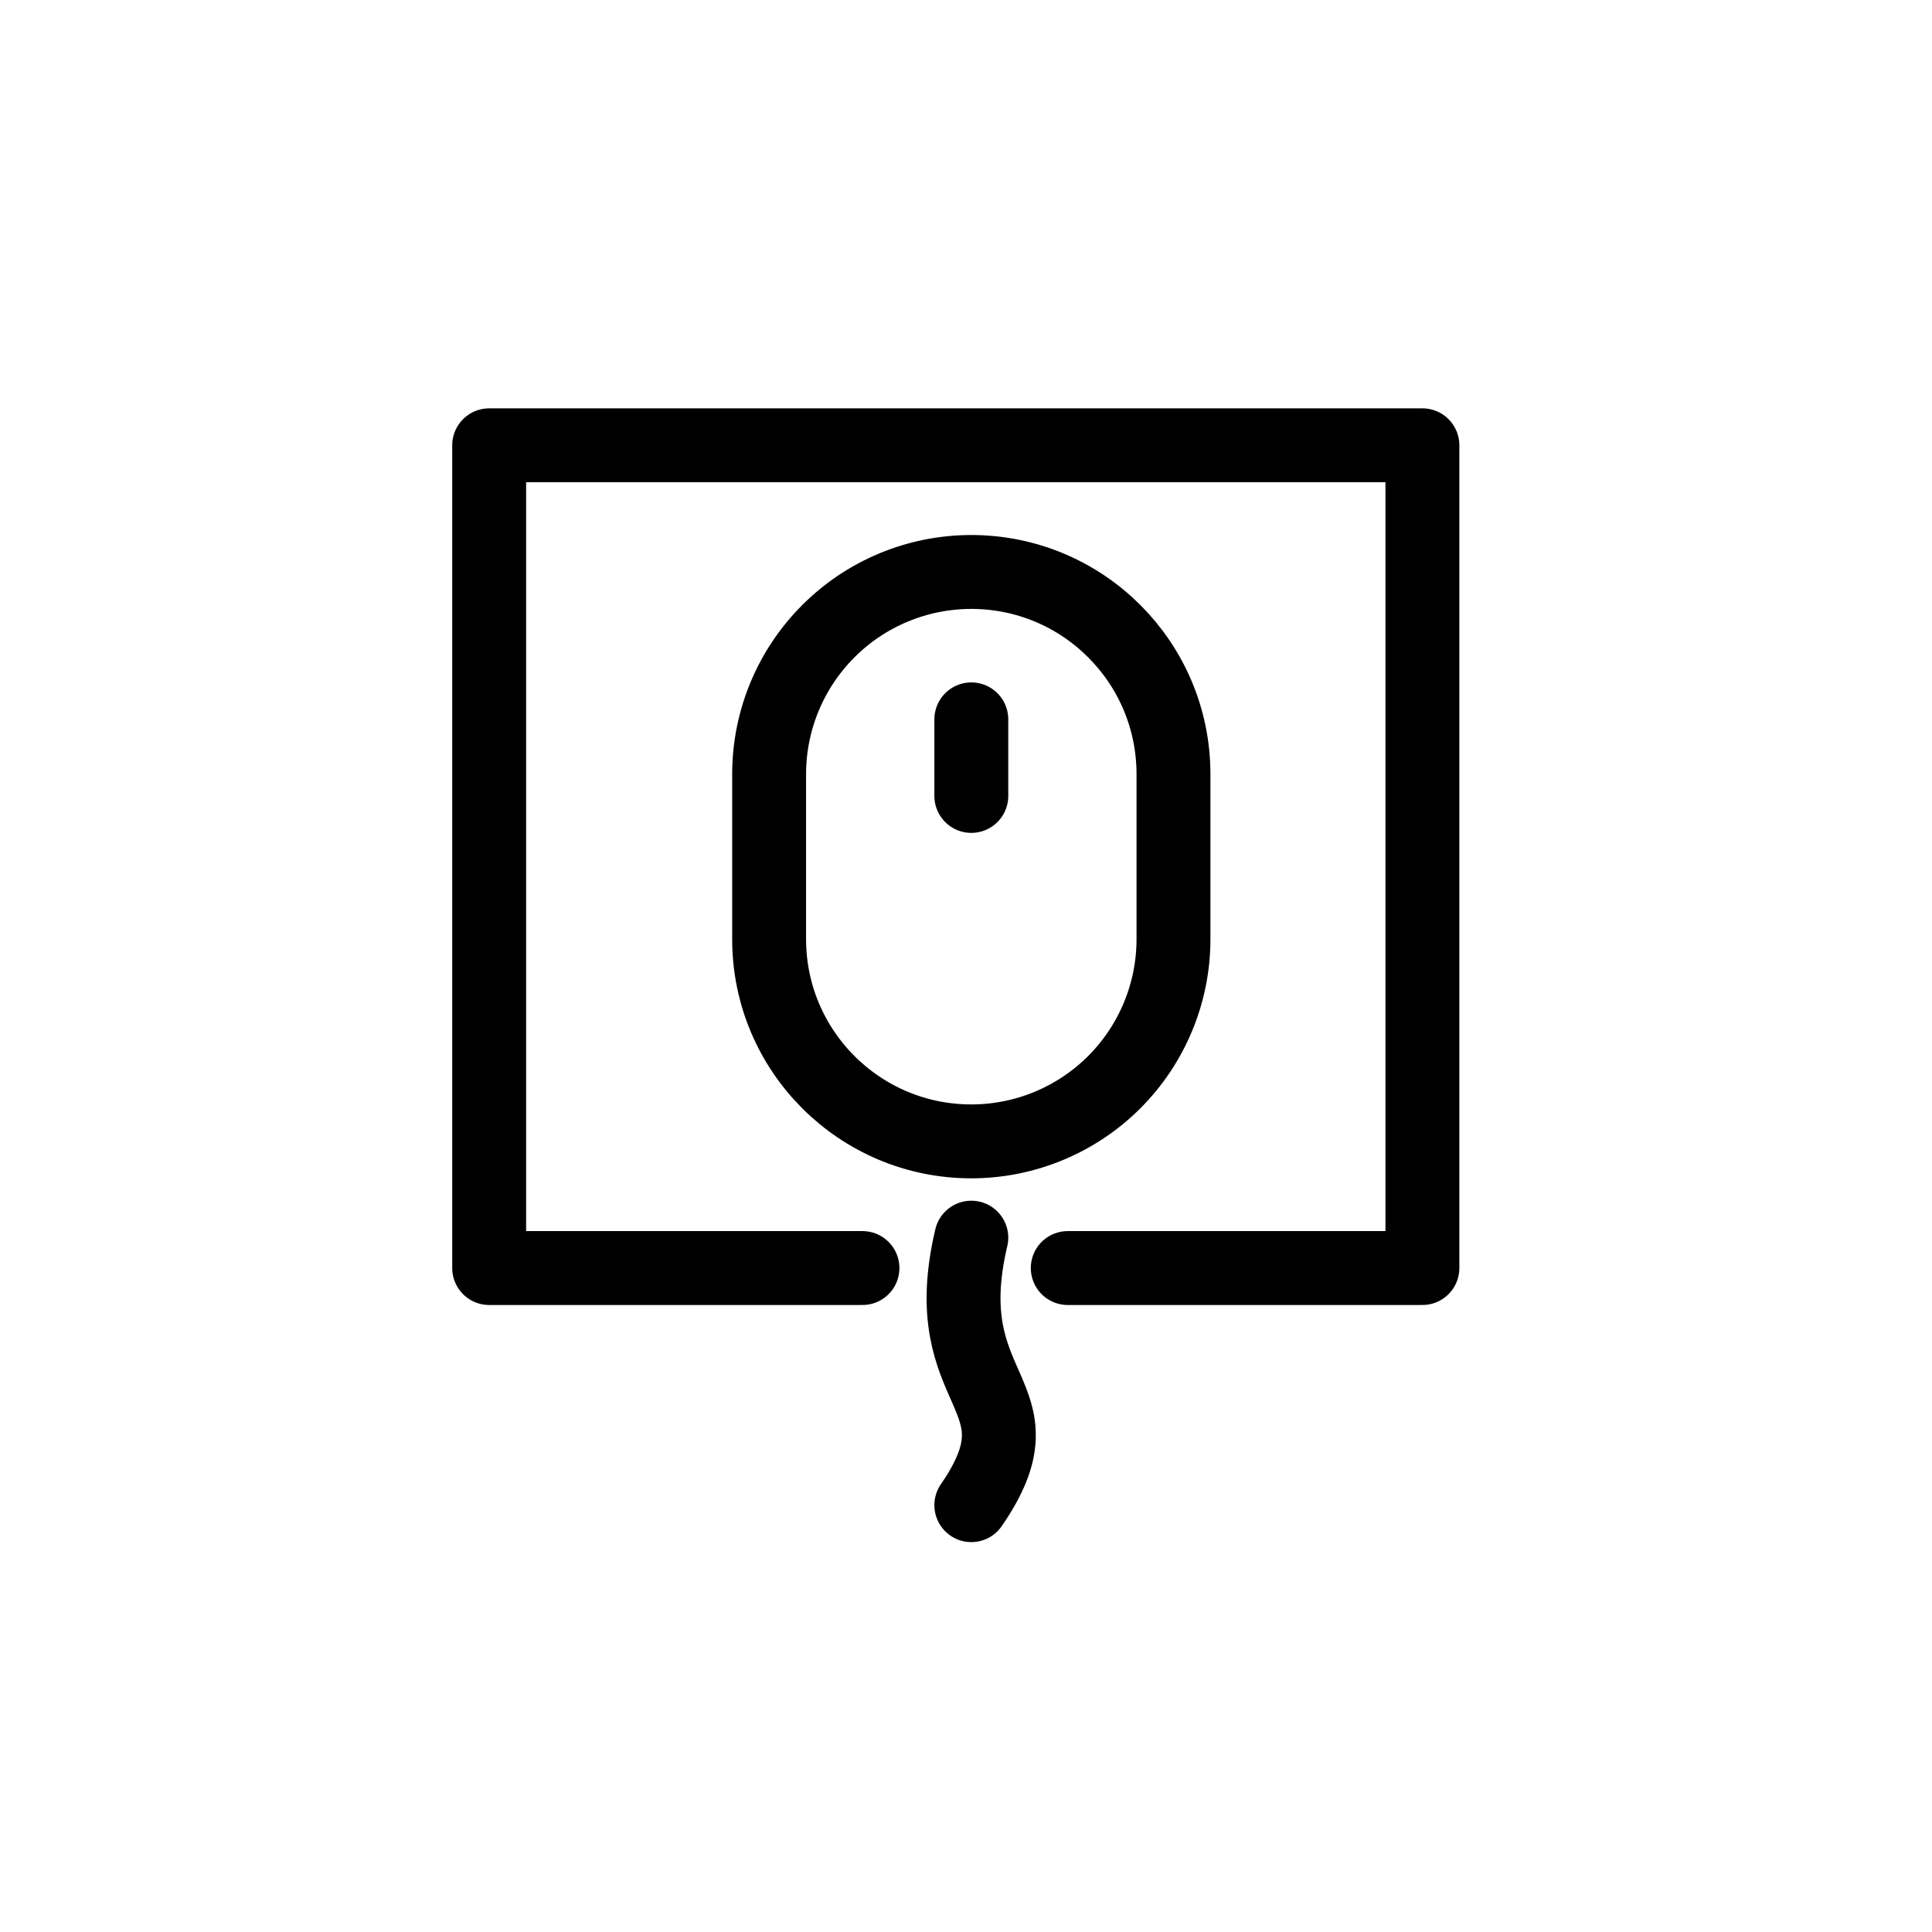
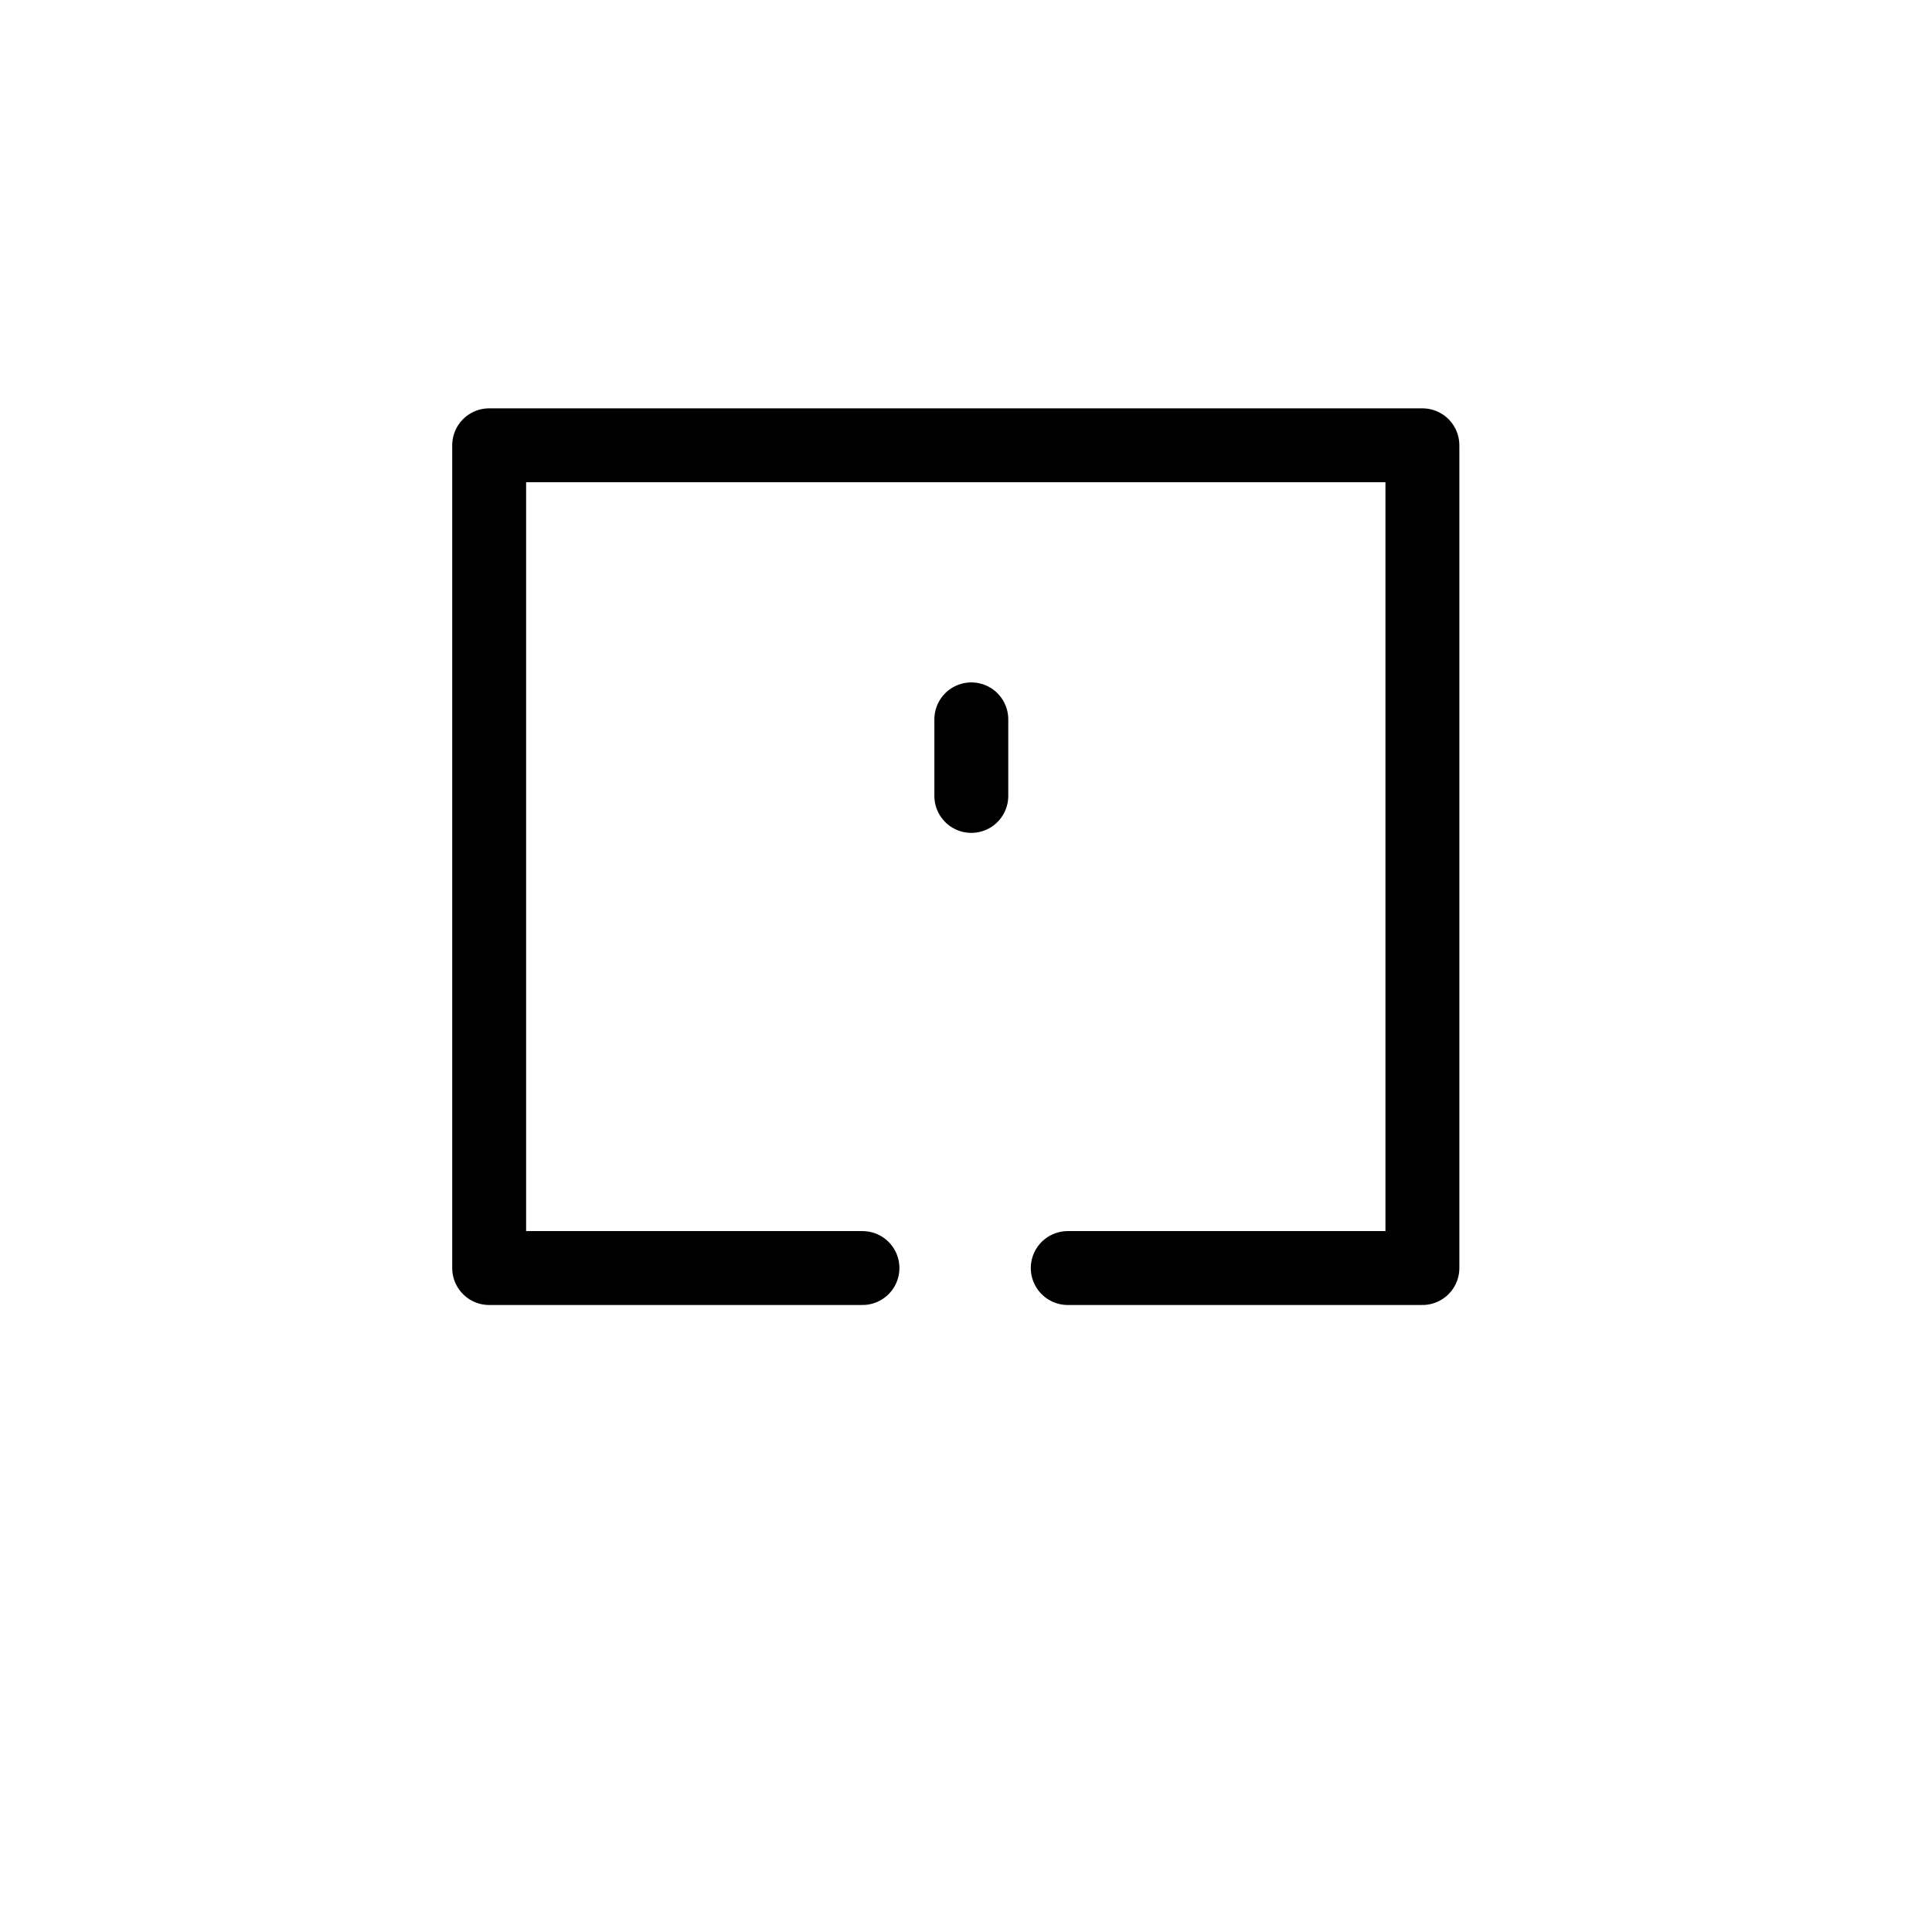
<svg xmlns="http://www.w3.org/2000/svg" width="800px" height="800px" version="1.1" viewBox="144 144 512 512">
  <g fill="none" stroke="#000000" stroke-linecap="round" stroke-linejoin="round" stroke-miterlimit="1.5" stroke-width="2.41">
-     <path transform="matrix(8.126 0 0 8.126 148.09 148.09)" d="m24.58 24.743c0-1.749 0.695-3.426 1.932-4.662 1.236-1.237 2.913-1.931 4.662-1.931 3.641 0 6.593 2.952 6.593 6.593v5.384c0 1.748-0.695 3.425-1.931 4.662-1.237 1.236-2.914 1.931-4.662 1.931-3.642 0-6.594-2.952-6.594-6.593v-5.384z" />
-     <path transform="matrix(8.126 0 0 8.126 148.09 148.09)" d="m31.174 39.86c-1.225 5.176 2.533 5.044 0 8.724" />
    <path transform="matrix(8.126 0 0 8.126 148.09 148.09)" d="m31.174 22.957v2.497" />
    <path transform="matrix(8.126 0 0 8.126 148.09 148.09)" d="m34.319 40.851h11.566v-26.832h-30.435v26.832h12.174" />
  </g>
</svg>